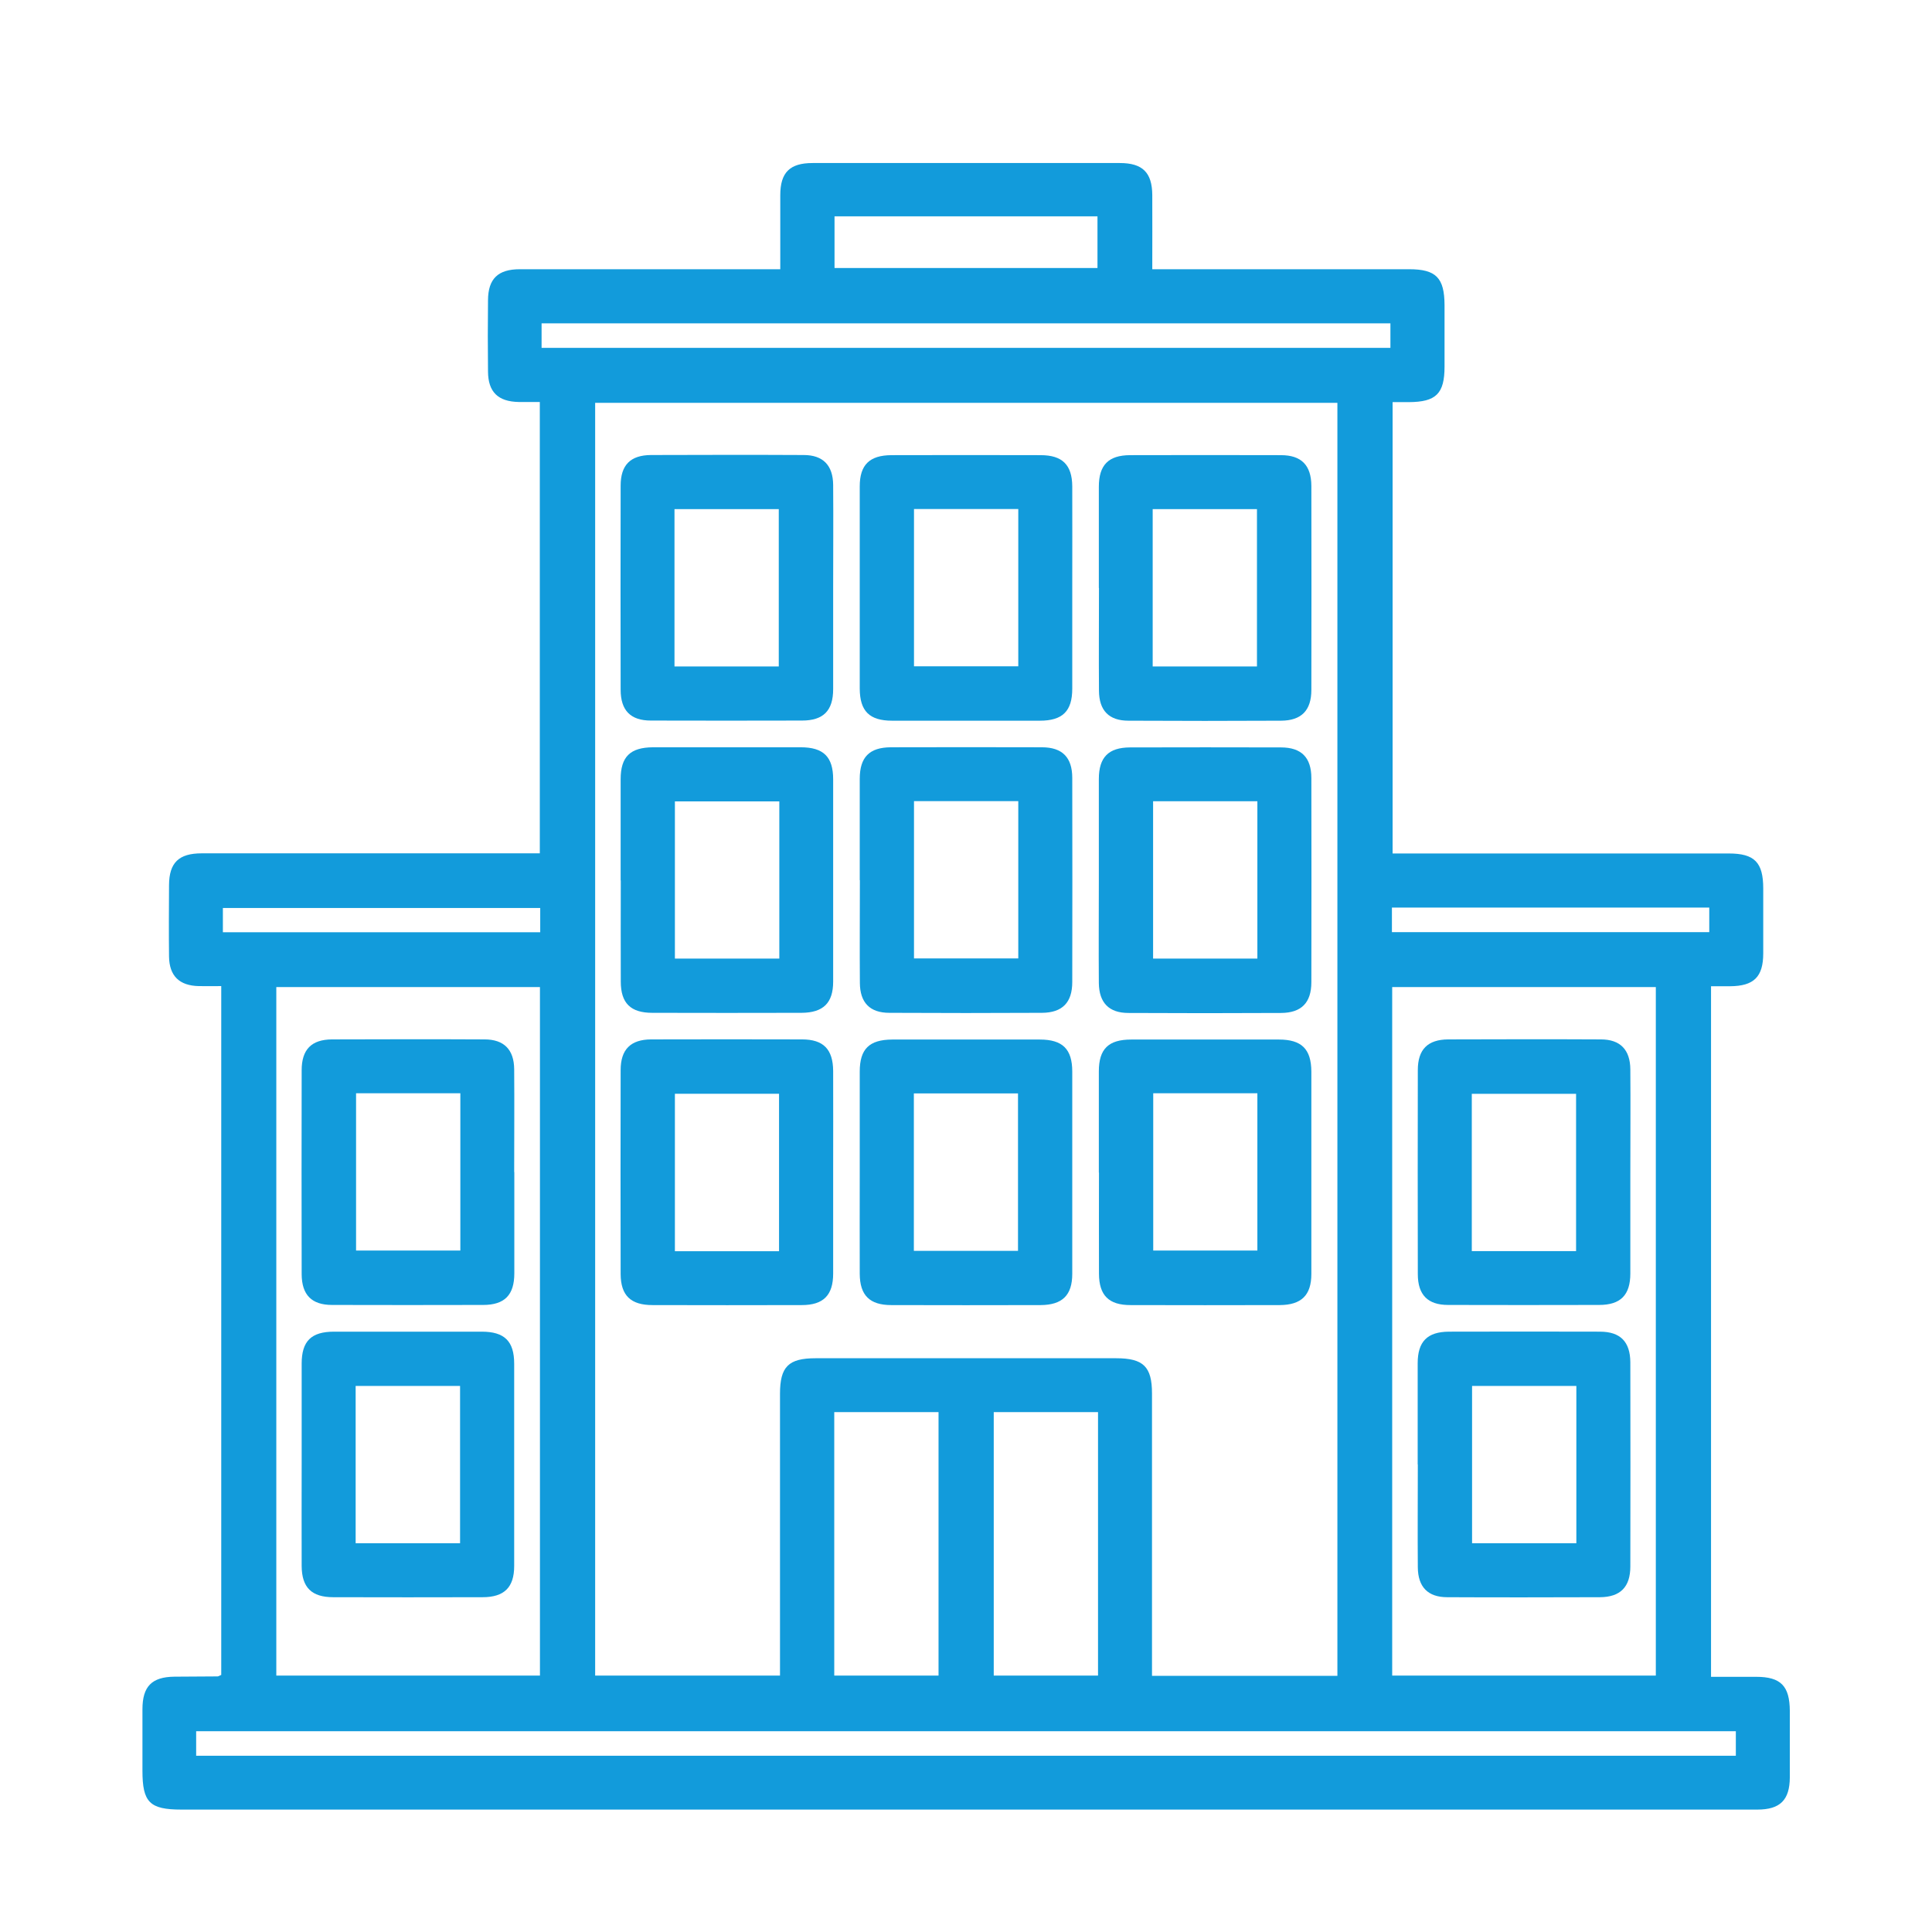
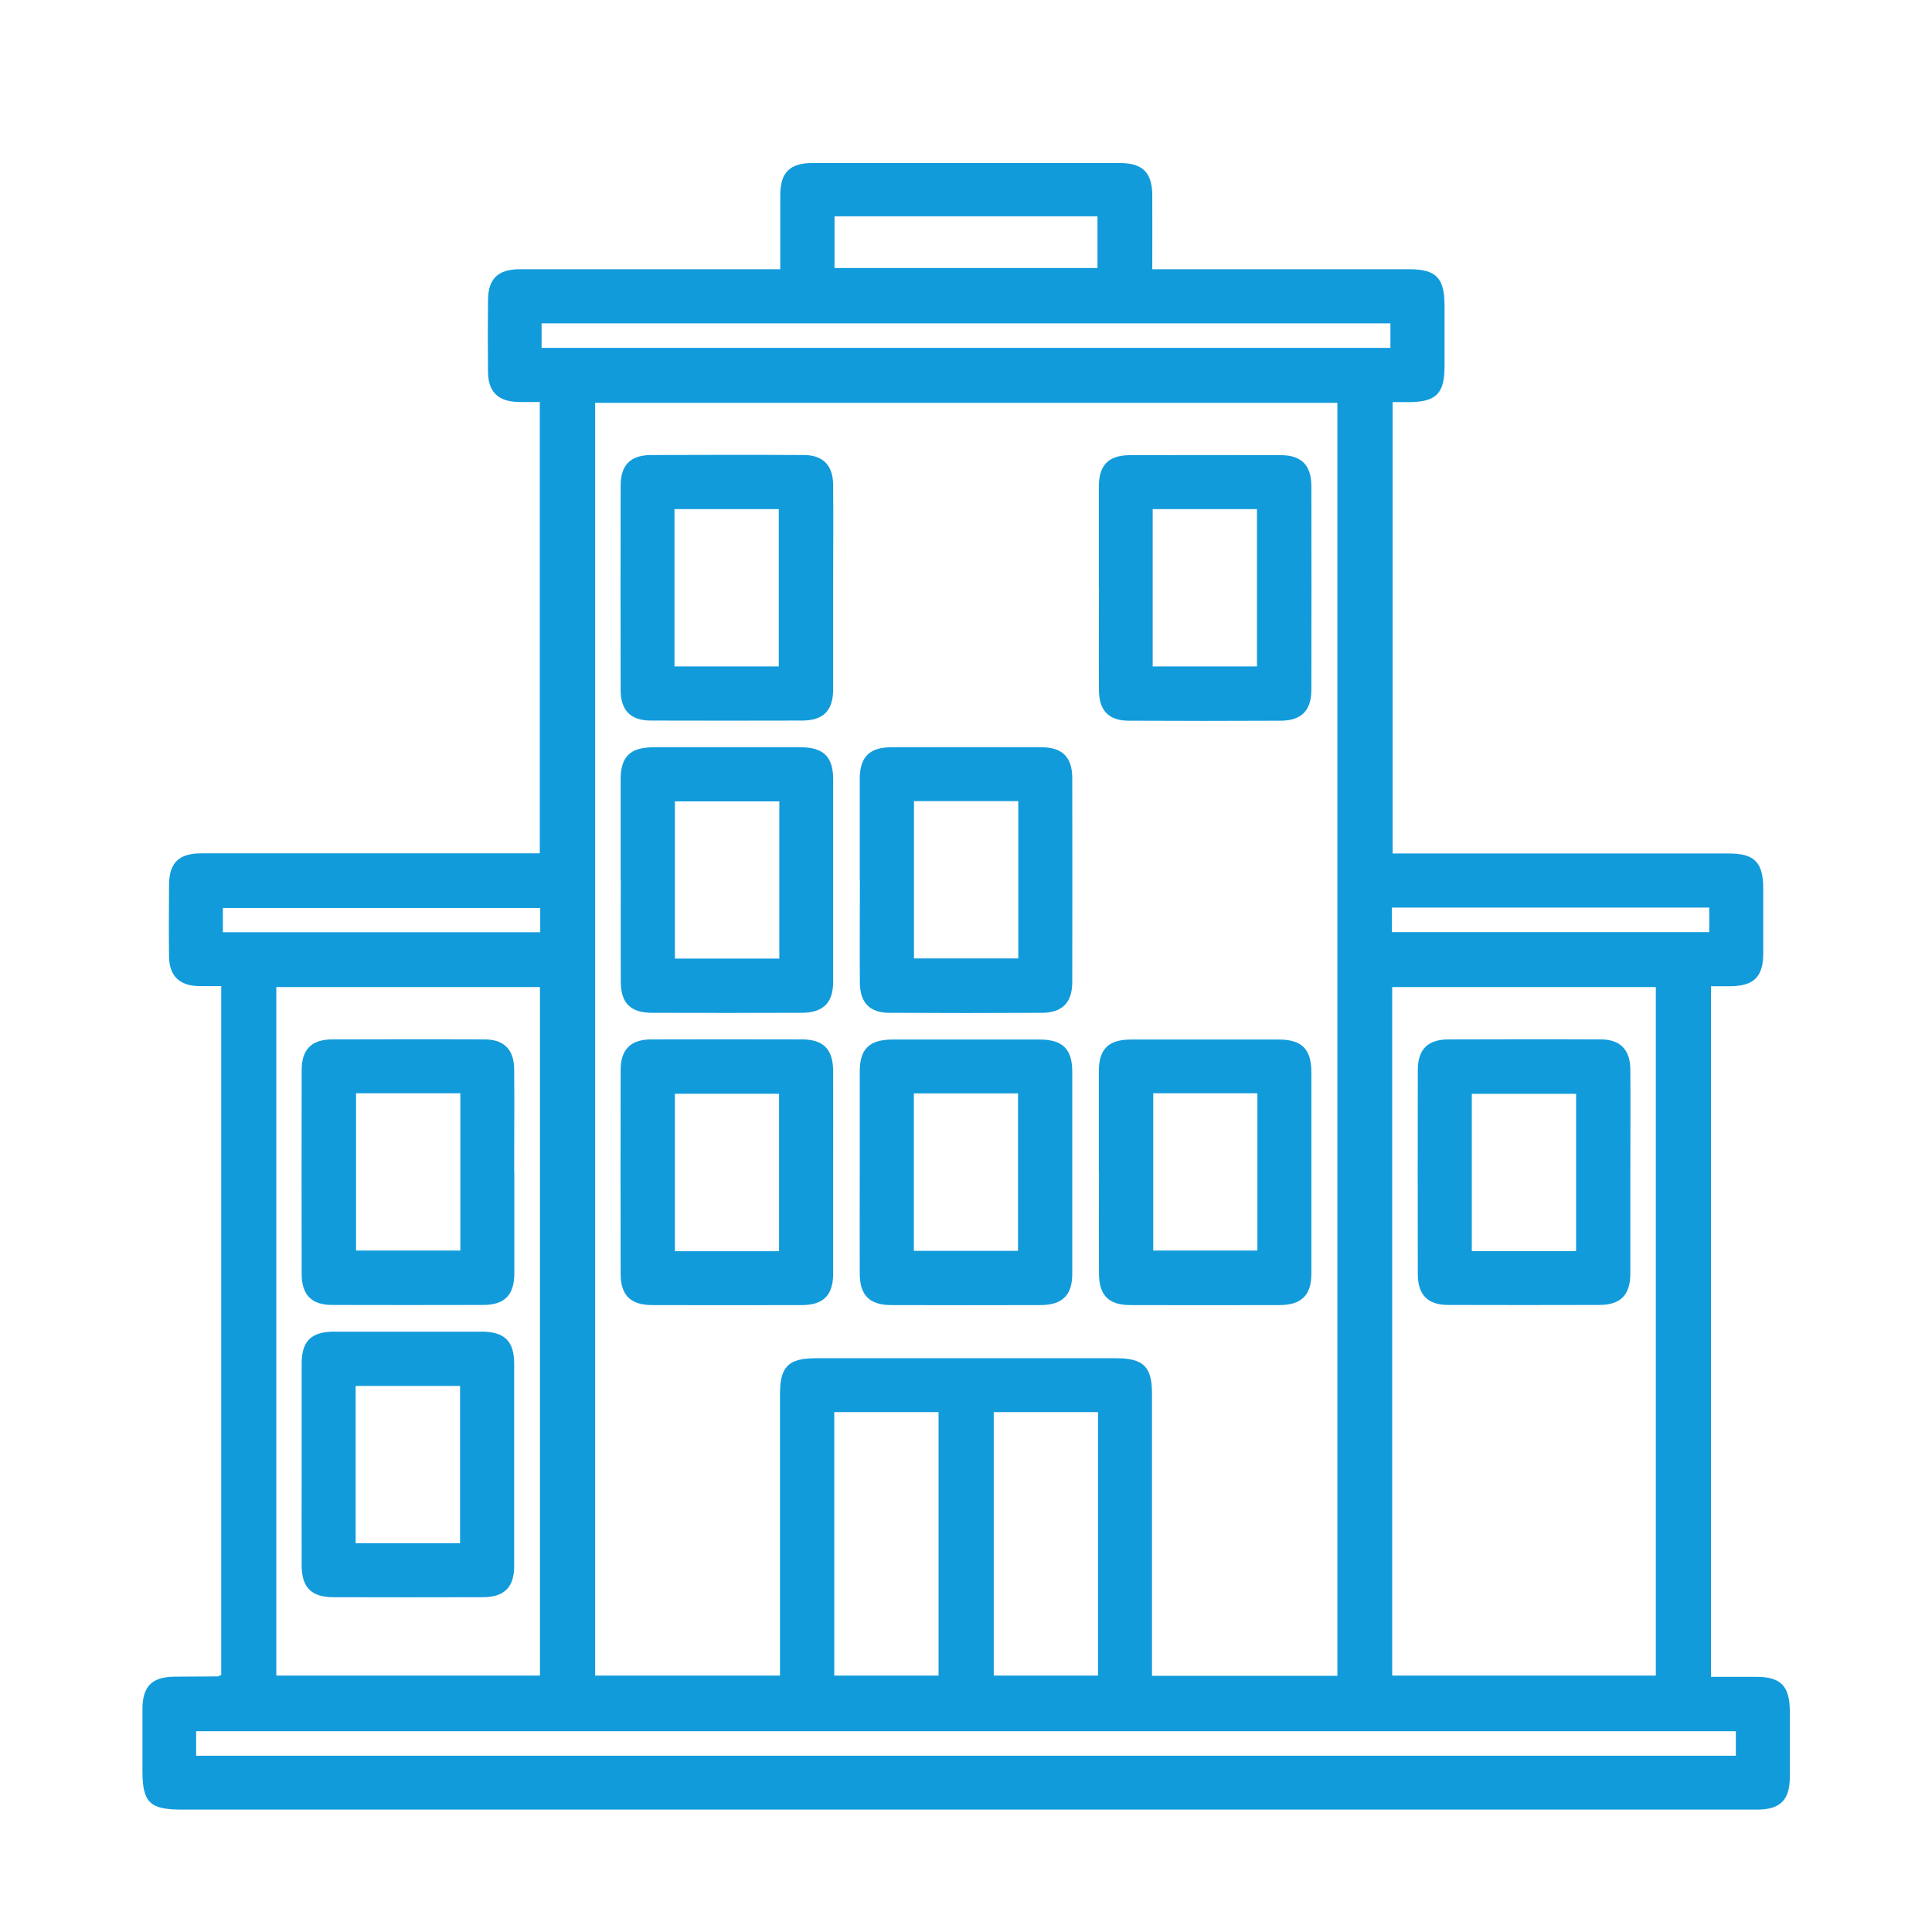
<svg xmlns="http://www.w3.org/2000/svg" id="Layer_1" viewBox="0 0 141.73 141.73">
  <defs>
    <style>.cls-1{fill:#129bdb;stroke-width:0px;}</style>
  </defs>
  <path class="cls-1" d="m102.15,62.61c2.79,0,5.5,0,8.22,0,5.48,0,10.96,0,16.45,0,1.89,0,2.53.65,2.53,2.57,0,1.58,0,3.17,0,4.75,0,1.74-.69,2.41-2.44,2.42-.44,0-.88,0-1.39,0v50.66c1.07,0,2.19,0,3.31,0,1.81,0,2.46.67,2.47,2.51,0,1.62,0,3.25,0,4.87-.01,1.66-.71,2.36-2.38,2.36-7.55,0-15.11,0-22.66,0-30.98,0-61.97,0-92.95,0-2.33,0-2.86-.53-2.86-2.85,0-1.5,0-3,0-4.51,0-1.68.69-2.37,2.34-2.39,1.06-.01,2.11-.01,3.17-.02.07,0,.14-.06.27-.11v-50.53c-.54,0-1.09.01-1.64,0-1.44-.03-2.17-.75-2.19-2.17-.02-1.75-.01-3.49,0-5.24.01-1.64.71-2.33,2.4-2.33,7.84,0,15.67,0,23.51,0,.4,0,.8,0,1.29,0V29.49c-.53,0-1.04,0-1.55,0-1.51-.03-2.24-.73-2.25-2.23-.02-1.75-.02-3.49,0-5.24.01-1.57.73-2.27,2.34-2.27,5.89,0,11.78,0,17.66,0,.44,0,.88,0,1.44,0,0-1.88,0-3.66,0-5.43,0-1.67.7-2.36,2.37-2.36,7.51,0,15.02,0,22.54,0,1.67,0,2.37.7,2.38,2.35.01,1.77,0,3.55,0,5.44.76,0,1.4,0,2.03,0,5.6,0,11.21,0,16.81,0,1.98,0,2.59.63,2.6,2.63,0,1.5,0,3,0,4.51,0,1.99-.62,2.6-2.62,2.61-.36,0-.73,0-1.19,0v33.13Zm-4.04-33.06h-54.45v93.37h13.56c0-6.96,0-13.82,0-20.67,0-1.99.62-2.61,2.61-2.61,7.35,0,14.7,0,22.05,0,2,0,2.63.62,2.63,2.59,0,6.45,0,12.91,0,19.36v1.35h13.6V29.55ZM20.27,72.41v50.51h19.34v-50.51h-19.34Zm81.86,0v50.51h19.34v-50.51h-19.34Zm25.2,54.59H14.39v1.8h112.95v-1.8Zm-66.13-23.41v19.33h7.65v-19.33h-7.65Zm11.7,0v19.33h7.65v-19.33h-7.65Zm29.1-79.87h-62.27v1.8h62.27v-1.8Zm-40.78-7.85v3.79h19.29v-3.79h-19.29Zm40.89,52.51h23.28v-1.8h-23.28v1.8Zm-62.48-1.77h-23.28v1.78h23.28v-1.78Z" />
  <path class="cls-1" d="m80.61,43.13c0-2.47,0-4.95,0-7.42,0-1.6.71-2.31,2.28-2.32,3.69-.01,7.38-.01,11.08,0,1.5,0,2.22.74,2.23,2.25.01,4.99.01,9.98,0,14.97,0,1.51-.73,2.25-2.22,2.26-3.73.02-7.46.02-11.2,0-1.43,0-2.15-.75-2.16-2.19-.02-2.51,0-5.03,0-7.54Zm3.95,5.76h7.65v-11.54h-7.65v11.54Z" />
  <path class="cls-1" d="m63.07,86.03c0-2.47,0-4.95,0-7.42,0-1.66.7-2.34,2.38-2.35,3.61,0,7.22,0,10.83,0,1.67,0,2.38.7,2.38,2.35,0,4.95,0,9.9,0,14.84,0,1.57-.73,2.28-2.32,2.29-3.65.01-7.3.01-10.95,0-1.59,0-2.31-.71-2.32-2.29-.01-2.47,0-4.95,0-7.42Zm3.97-5.82v11.55h7.64v-11.55h-7.64Z" />
  <path class="cls-1" d="m45.53,64.59c0-2.47,0-4.95,0-7.42,0-1.66.7-2.34,2.38-2.35,3.61,0,7.22,0,10.83,0,1.67,0,2.38.7,2.38,2.35,0,4.95,0,9.9,0,14.84,0,1.57-.73,2.28-2.32,2.29-3.65.01-7.3.01-10.95,0-1.59,0-2.31-.71-2.31-2.29-.01-2.47,0-4.95,0-7.42Zm11.64-5.8h-7.66v11.53h7.66v-11.53Z" />
  <path class="cls-1" d="m63.07,64.56c0-2.47,0-4.95,0-7.42,0-1.6.71-2.31,2.28-2.32,3.69-.01,7.38-.01,11.08,0,1.5,0,2.23.74,2.23,2.25.01,4.99.01,9.98,0,14.97,0,1.51-.73,2.25-2.22,2.26-3.73.02-7.46.02-11.2,0-1.43,0-2.15-.75-2.16-2.19-.02-2.51,0-5.03,0-7.54Zm3.98-5.79v11.54h7.65v-11.54h-7.65Z" />
-   <path class="cls-1" d="m80.61,64.57c0-2.47,0-4.95,0-7.42,0-1.6.71-2.31,2.28-2.32,3.69-.01,7.38-.01,11.08,0,1.5,0,2.23.74,2.23,2.25.01,4.99.01,9.98,0,14.97,0,1.51-.73,2.25-2.22,2.26-3.73.02-7.46.02-11.2,0-1.43,0-2.15-.75-2.17-2.19-.02-2.51,0-5.03,0-7.54Zm3.98-5.79v11.54h7.65v-11.54h-7.65Z" />
  <path class="cls-1" d="m80.61,86.02c0-2.47,0-4.95,0-7.42,0-1.65.7-2.34,2.38-2.34,3.61,0,7.22,0,10.83,0,1.67,0,2.37.7,2.38,2.35,0,4.95,0,9.9,0,14.84,0,1.57-.73,2.28-2.32,2.29-3.65.01-7.3.01-10.95,0-1.59,0-2.3-.71-2.31-2.29-.01-2.47,0-4.95,0-7.42Zm3.99-5.82v11.54h7.64v-11.54h-7.64Z" />
  <path class="cls-1" d="m61.12,86.01c0,2.47,0,4.95,0,7.42,0,1.59-.72,2.31-2.3,2.31-3.65.01-7.3.01-10.95,0-1.6,0-2.33-.7-2.34-2.27-.01-4.99-.01-9.98,0-14.97,0-1.51.73-2.24,2.23-2.25,3.69-.01,7.38-.01,11.08,0,1.57,0,2.27.73,2.28,2.32.01,2.47,0,4.95,0,7.42Zm-3.97,5.78v-11.55h-7.64v11.55h7.64Z" />
  <path class="cls-1" d="m61.12,43.13c0,2.47,0,4.95,0,7.42,0,1.59-.72,2.31-2.29,2.31-3.69.01-7.38.01-11.08,0-1.49,0-2.22-.74-2.22-2.26-.01-4.99-.01-9.98,0-14.97,0-1.52.72-2.24,2.23-2.25,3.73-.01,7.46-.02,11.2,0,1.42,0,2.15.76,2.16,2.2.02,2.51,0,5.03,0,7.54Zm-11.64,5.76h7.65v-11.54h-7.65v11.54Z" />
-   <path class="cls-1" d="m78.66,43.1c0,2.47,0,4.95,0,7.42,0,1.65-.71,2.35-2.38,2.35-3.61,0-7.22,0-10.83,0-1.67,0-2.37-.7-2.38-2.35,0-4.95,0-9.9,0-14.84,0-1.58.72-2.28,2.32-2.29,3.65-.01,7.3-.01,10.95,0,1.59,0,2.31.71,2.32,2.29.01,2.47,0,4.95,0,7.42Zm-11.61-5.76v11.54h7.65v-11.54h-7.65Z" />
  <path class="cls-1" d="m22.13,107.46c0-2.47,0-4.95,0-7.42,0-1.66.7-2.35,2.38-2.35,3.61,0,7.22,0,10.83,0,1.67,0,2.38.7,2.38,2.35,0,4.95,0,9.9,0,14.84,0,1.57-.73,2.29-2.32,2.29-3.65.01-7.3.01-10.95,0-1.59,0-2.31-.71-2.32-2.29-.01-2.47,0-4.95,0-7.42Zm11.62,5.75v-11.54h-7.66v11.54h7.66Z" />
  <path class="cls-1" d="m37.73,85.99c0,2.47,0,4.95,0,7.42,0,1.59-.71,2.32-2.29,2.32-3.69.01-7.38.01-11.08,0-1.5,0-2.22-.74-2.23-2.25-.01-4.99-.01-9.98,0-14.97,0-1.52.72-2.25,2.22-2.26,3.73-.01,7.46-.02,11.2,0,1.42,0,2.16.75,2.17,2.19.02,2.51,0,5.03,0,7.54Zm-11.61-5.79v11.54h7.65v-11.54h-7.65Z" />
-   <path class="cls-1" d="m104,107.43c0-2.47,0-4.95,0-7.42,0-1.6.71-2.31,2.29-2.32,3.69-.01,7.38-.01,11.08,0,1.5,0,2.22.74,2.23,2.25.01,4.99.01,9.98,0,14.97,0,1.51-.73,2.25-2.23,2.26-3.73.01-7.46.02-11.2,0-1.42,0-2.15-.75-2.16-2.2-.02-2.51,0-5.03,0-7.54Zm11.64-5.76h-7.65v11.54h7.65v-11.54Z" />
  <path class="cls-1" d="m119.6,86.12c0,2.43,0,4.87,0,7.3,0,1.59-.72,2.31-2.29,2.31-3.69.01-7.38.01-11.08,0-1.49,0-2.22-.74-2.22-2.26-.01-4.99-.01-9.98,0-14.97,0-1.51.72-2.24,2.23-2.25,3.73-.01,7.46-.02,11.2,0,1.42,0,2.15.76,2.16,2.2.02,2.55,0,5.11,0,7.67Zm-3.98,5.66v-11.54h-7.65v11.54h7.65Z" />
</svg>